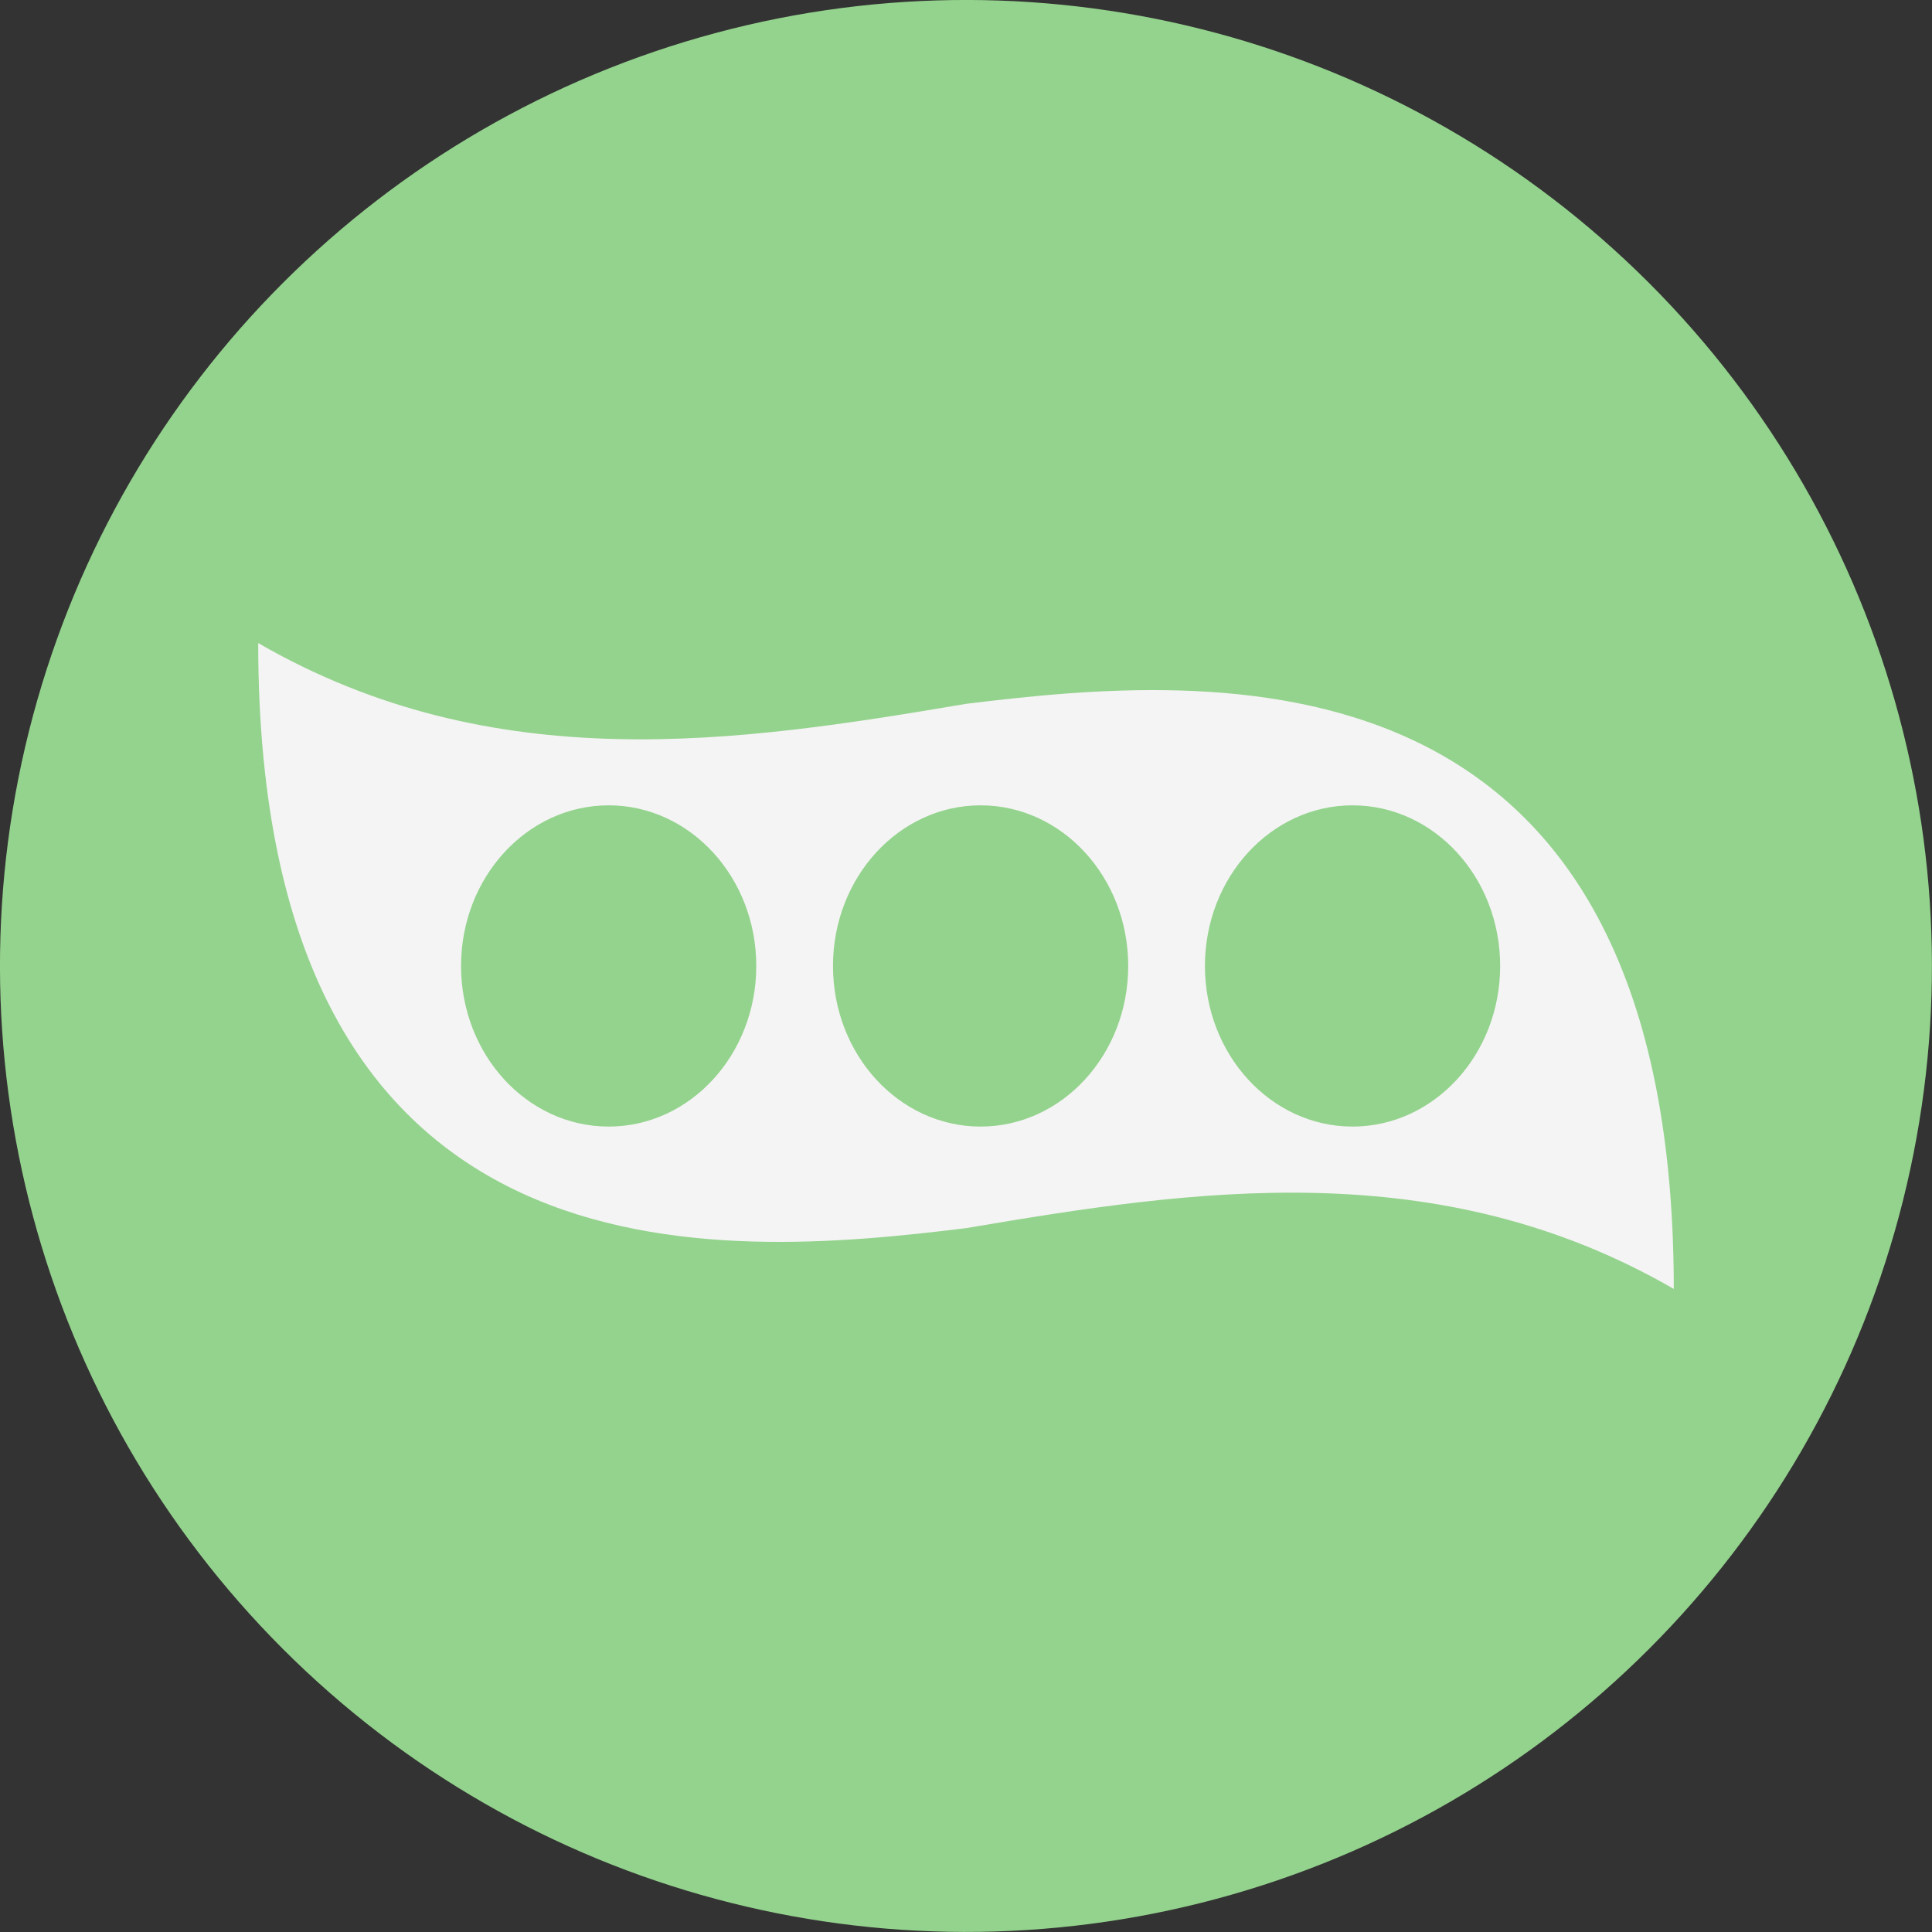
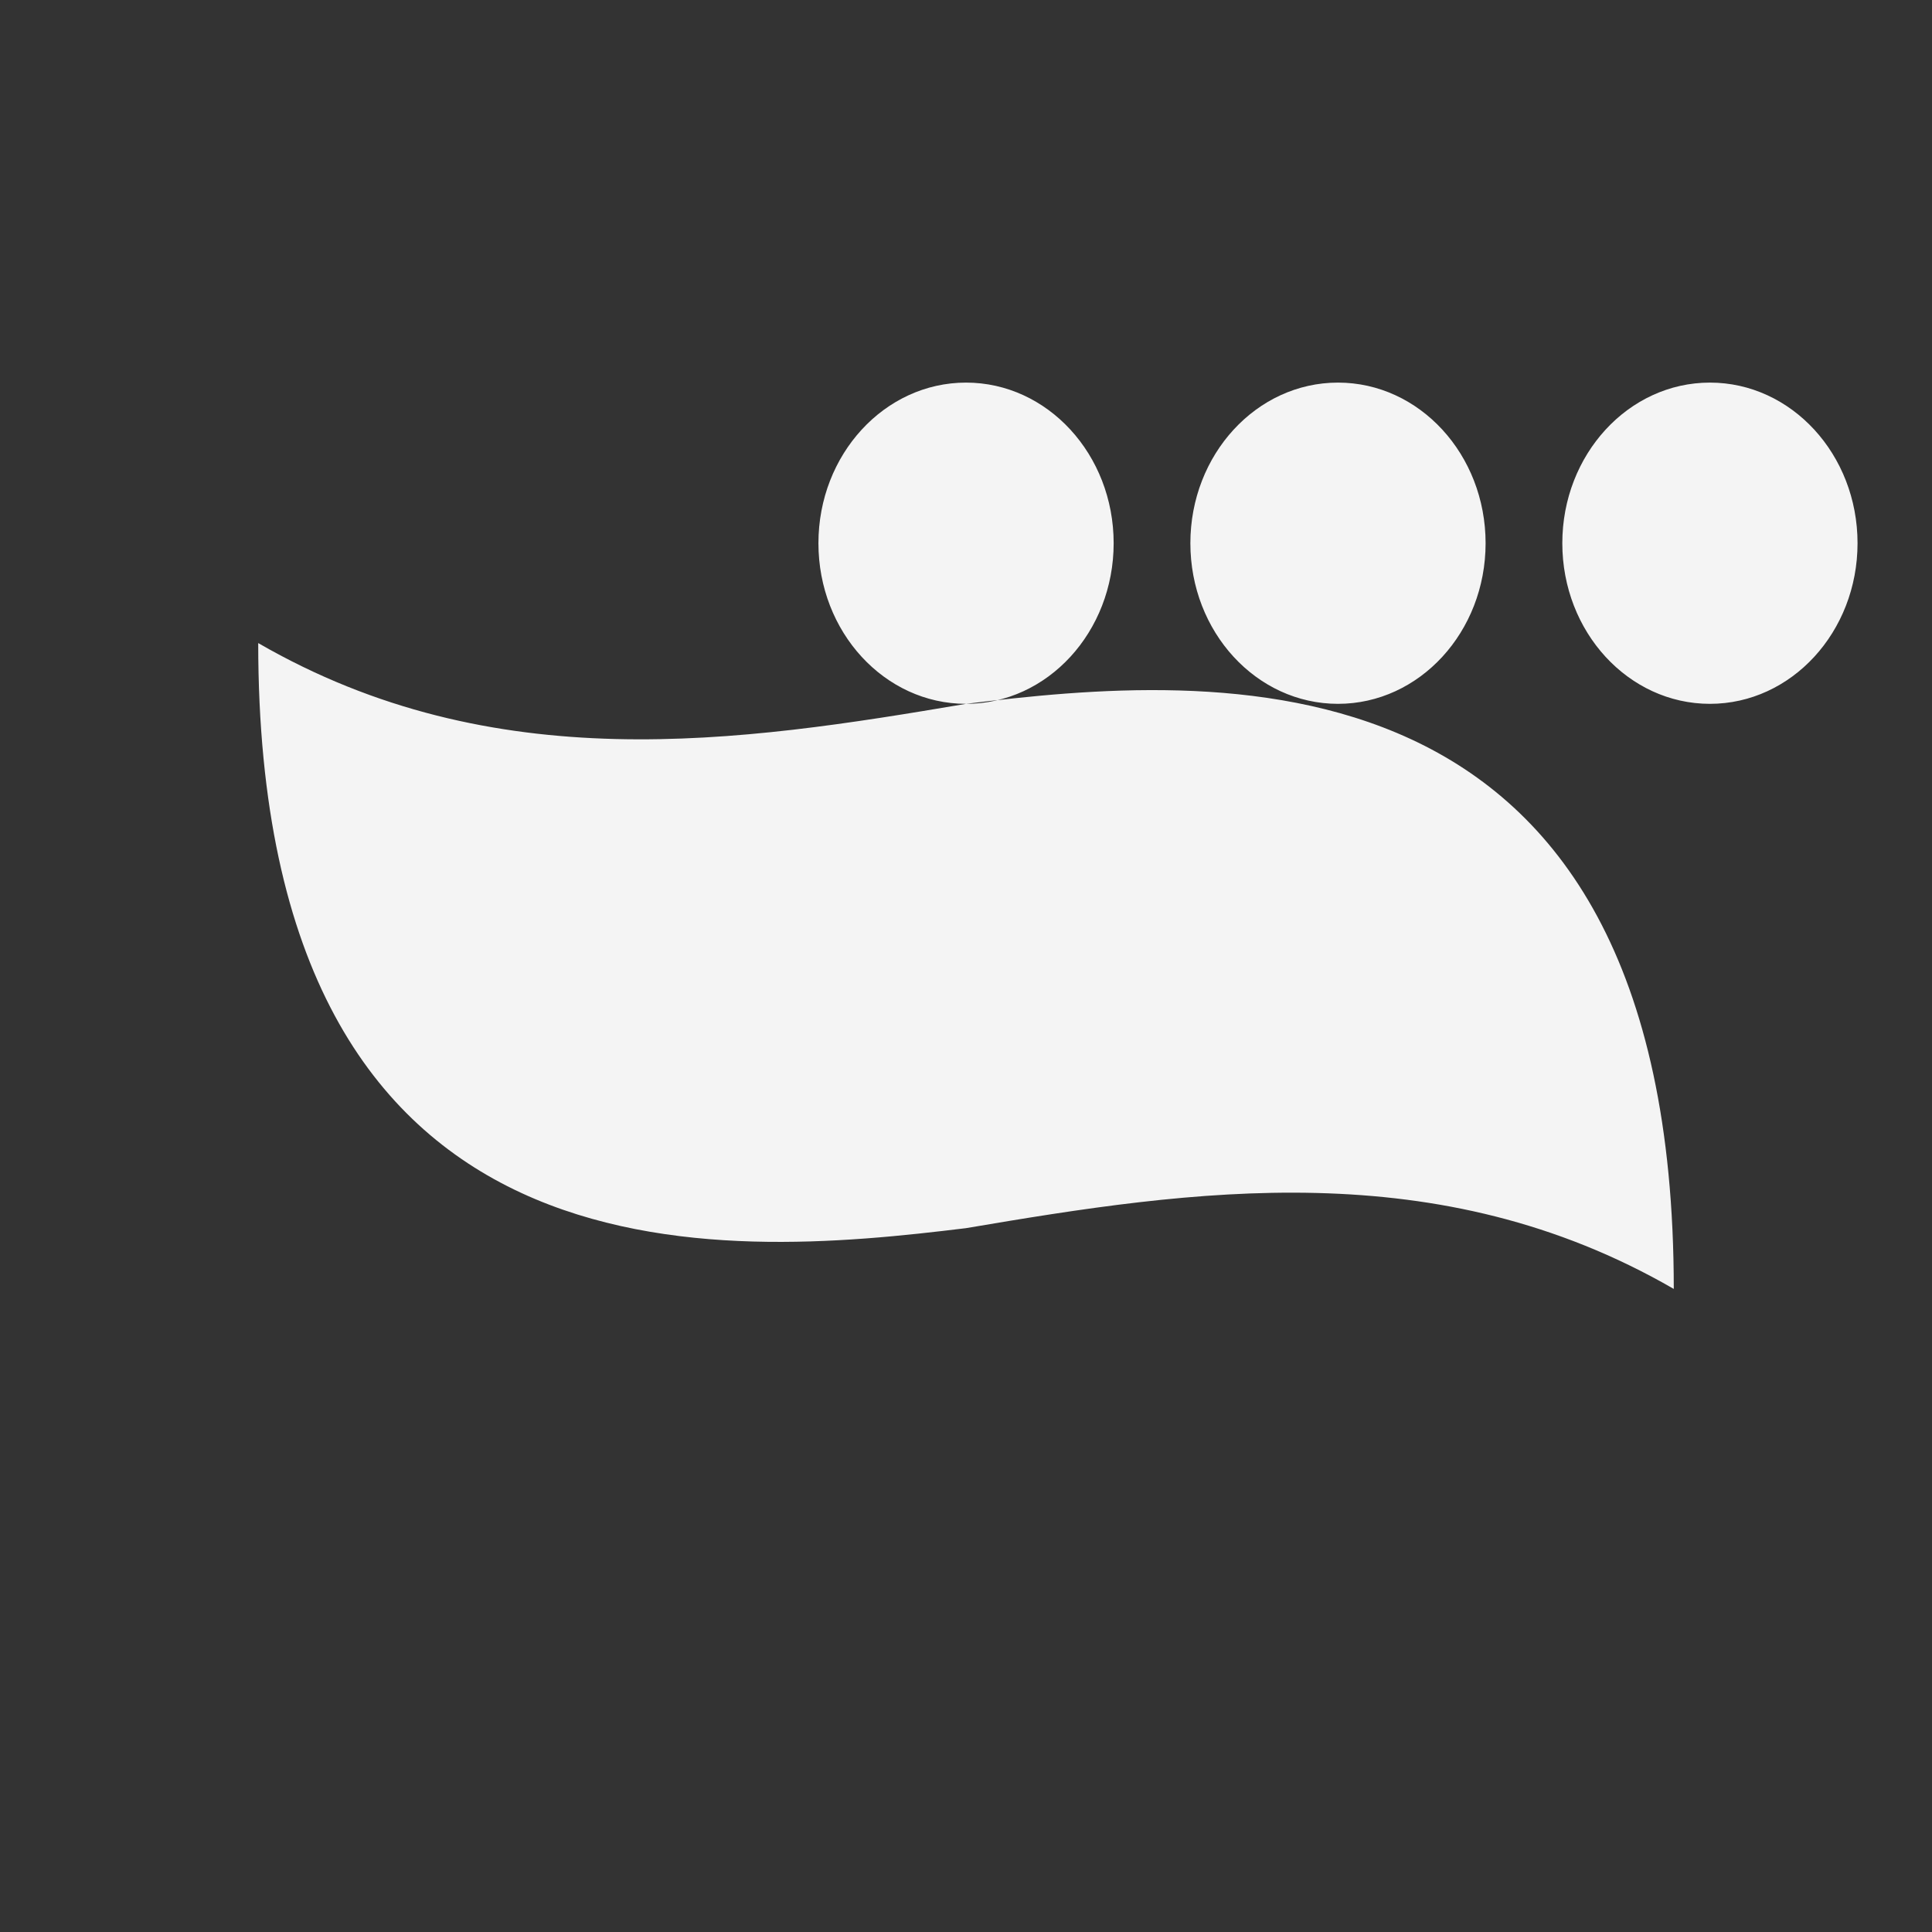
<svg xmlns="http://www.w3.org/2000/svg" id="Layer_2" data-name="Layer 2" viewBox="0 0 222.89 222.89">
  <rect x="0" y="0" width="222.89" height="222.89" fill="#333333" stroke="none" />
  <defs>
    <style>
      .cls-1 {
        fill: #94d38d;
      }

      .cls-1, .cls-2 {
        stroke-width: 0px;
      }

      .cls-2 {
        fill: #f4f4f4;
      }
    </style>
  </defs>
  <g id="Layer_1-2" data-name="Layer 1">
    <g>
-       <circle class="cls-1" cx="111.44" cy="111.44" r="111.44" transform="translate(-46.16 111.44) rotate(-45)" />
-       <path class="cls-2" d="m111.45,81.2h0c-26.25,4.45-54.44,8.71-81.66-7.01,0,75.71,53.65,70.92,81.65,67.5h0c26.25-4.45,54.44-8.71,81.66,7.01,0-75.71-53.65-70.92-81.65-67.5Zm-41.23,48.77c-9.41,0-17.03-8.3-17.03-18.53s7.63-18.53,17.03-18.53,17.03,8.3,17.03,18.53-7.63,18.53-17.03,18.53Zm42.91,0c-9.41,0-17.03-8.3-17.03-18.53s7.63-18.53,17.03-18.53,17.03,8.3,17.03,18.53-7.63,18.53-17.03,18.53Zm42.91,0c-9.41,0-17.03-8.3-17.03-18.53s7.63-18.53,17.03-18.53,17.03,8.3,17.03,18.53-7.63,18.53-17.03,18.53Z" />
+       <path class="cls-2" d="m111.45,81.2h0c-26.25,4.45-54.44,8.71-81.66-7.01,0,75.71,53.65,70.92,81.65,67.5h0c26.25-4.45,54.44-8.71,81.66,7.01,0-75.71-53.65-70.92-81.65-67.5Zc-9.41,0-17.03-8.3-17.03-18.53s7.63-18.53,17.03-18.53,17.03,8.3,17.03,18.53-7.63,18.53-17.03,18.53Zm42.91,0c-9.41,0-17.03-8.3-17.03-18.53s7.63-18.53,17.03-18.53,17.03,8.3,17.03,18.53-7.63,18.53-17.03,18.53Zm42.91,0c-9.41,0-17.03-8.3-17.03-18.53s7.63-18.53,17.03-18.53,17.03,8.3,17.03,18.53-7.63,18.53-17.03,18.53Z" />
    </g>
  </g>
</svg>